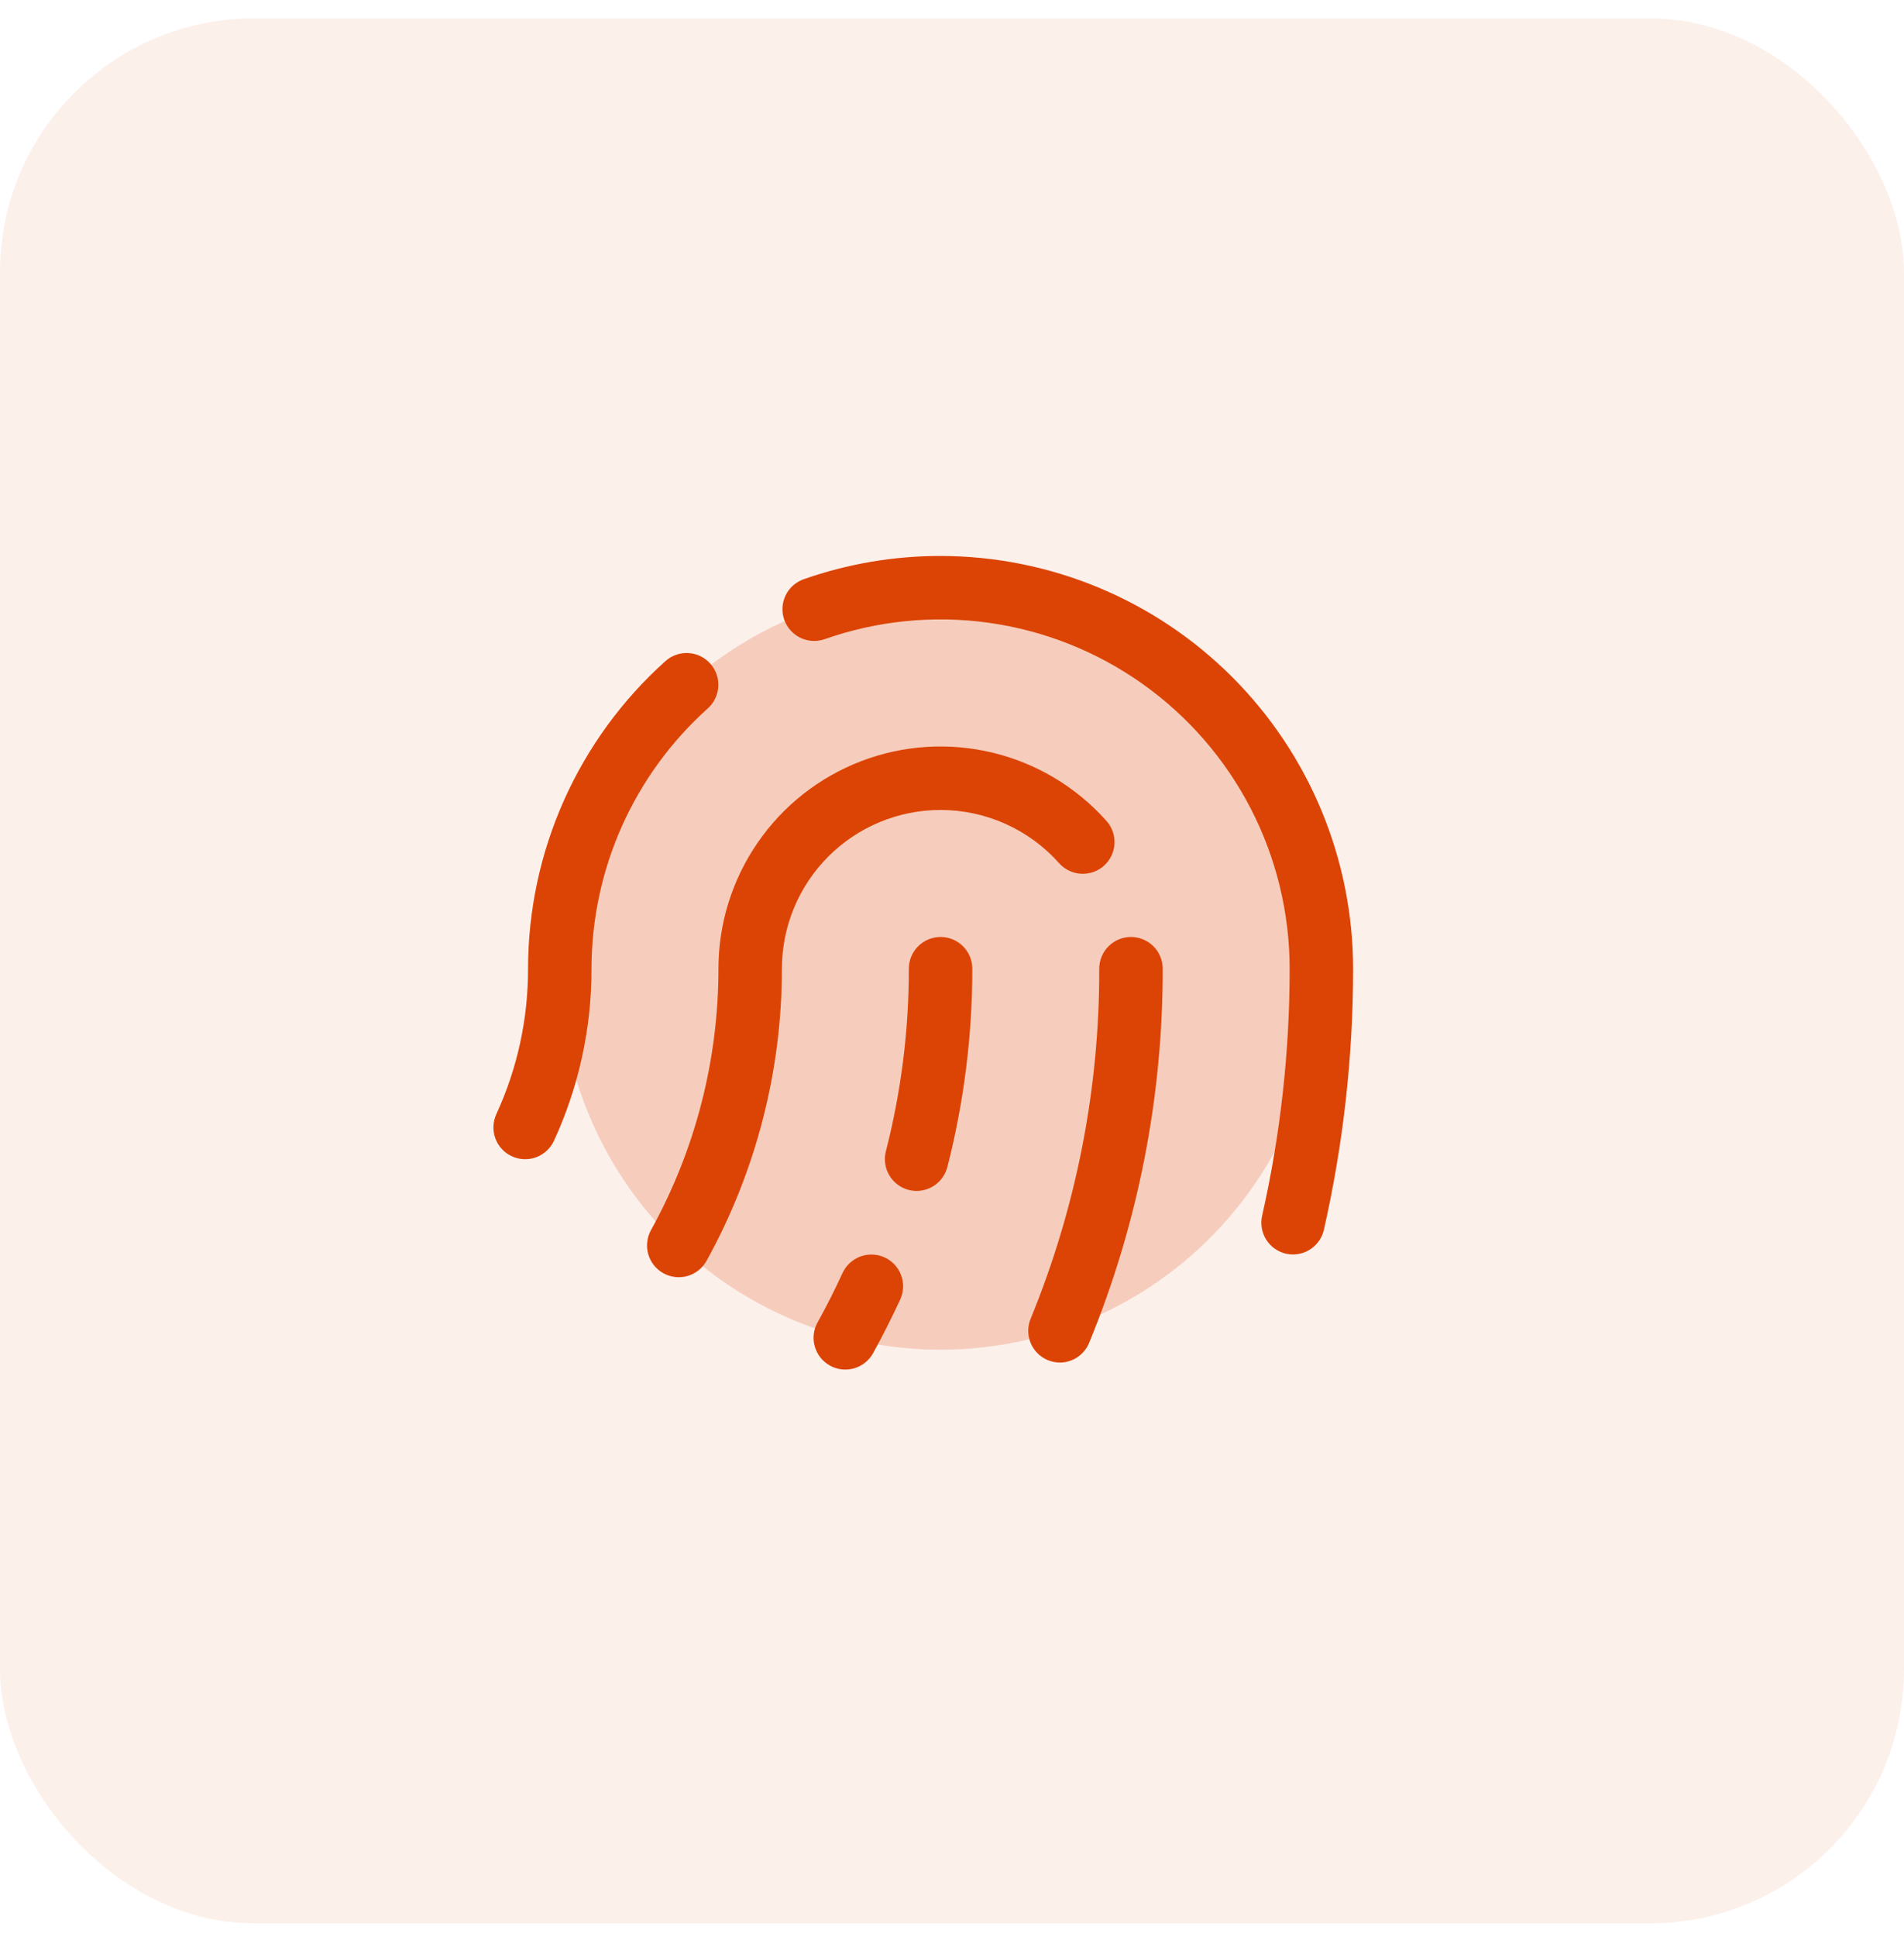
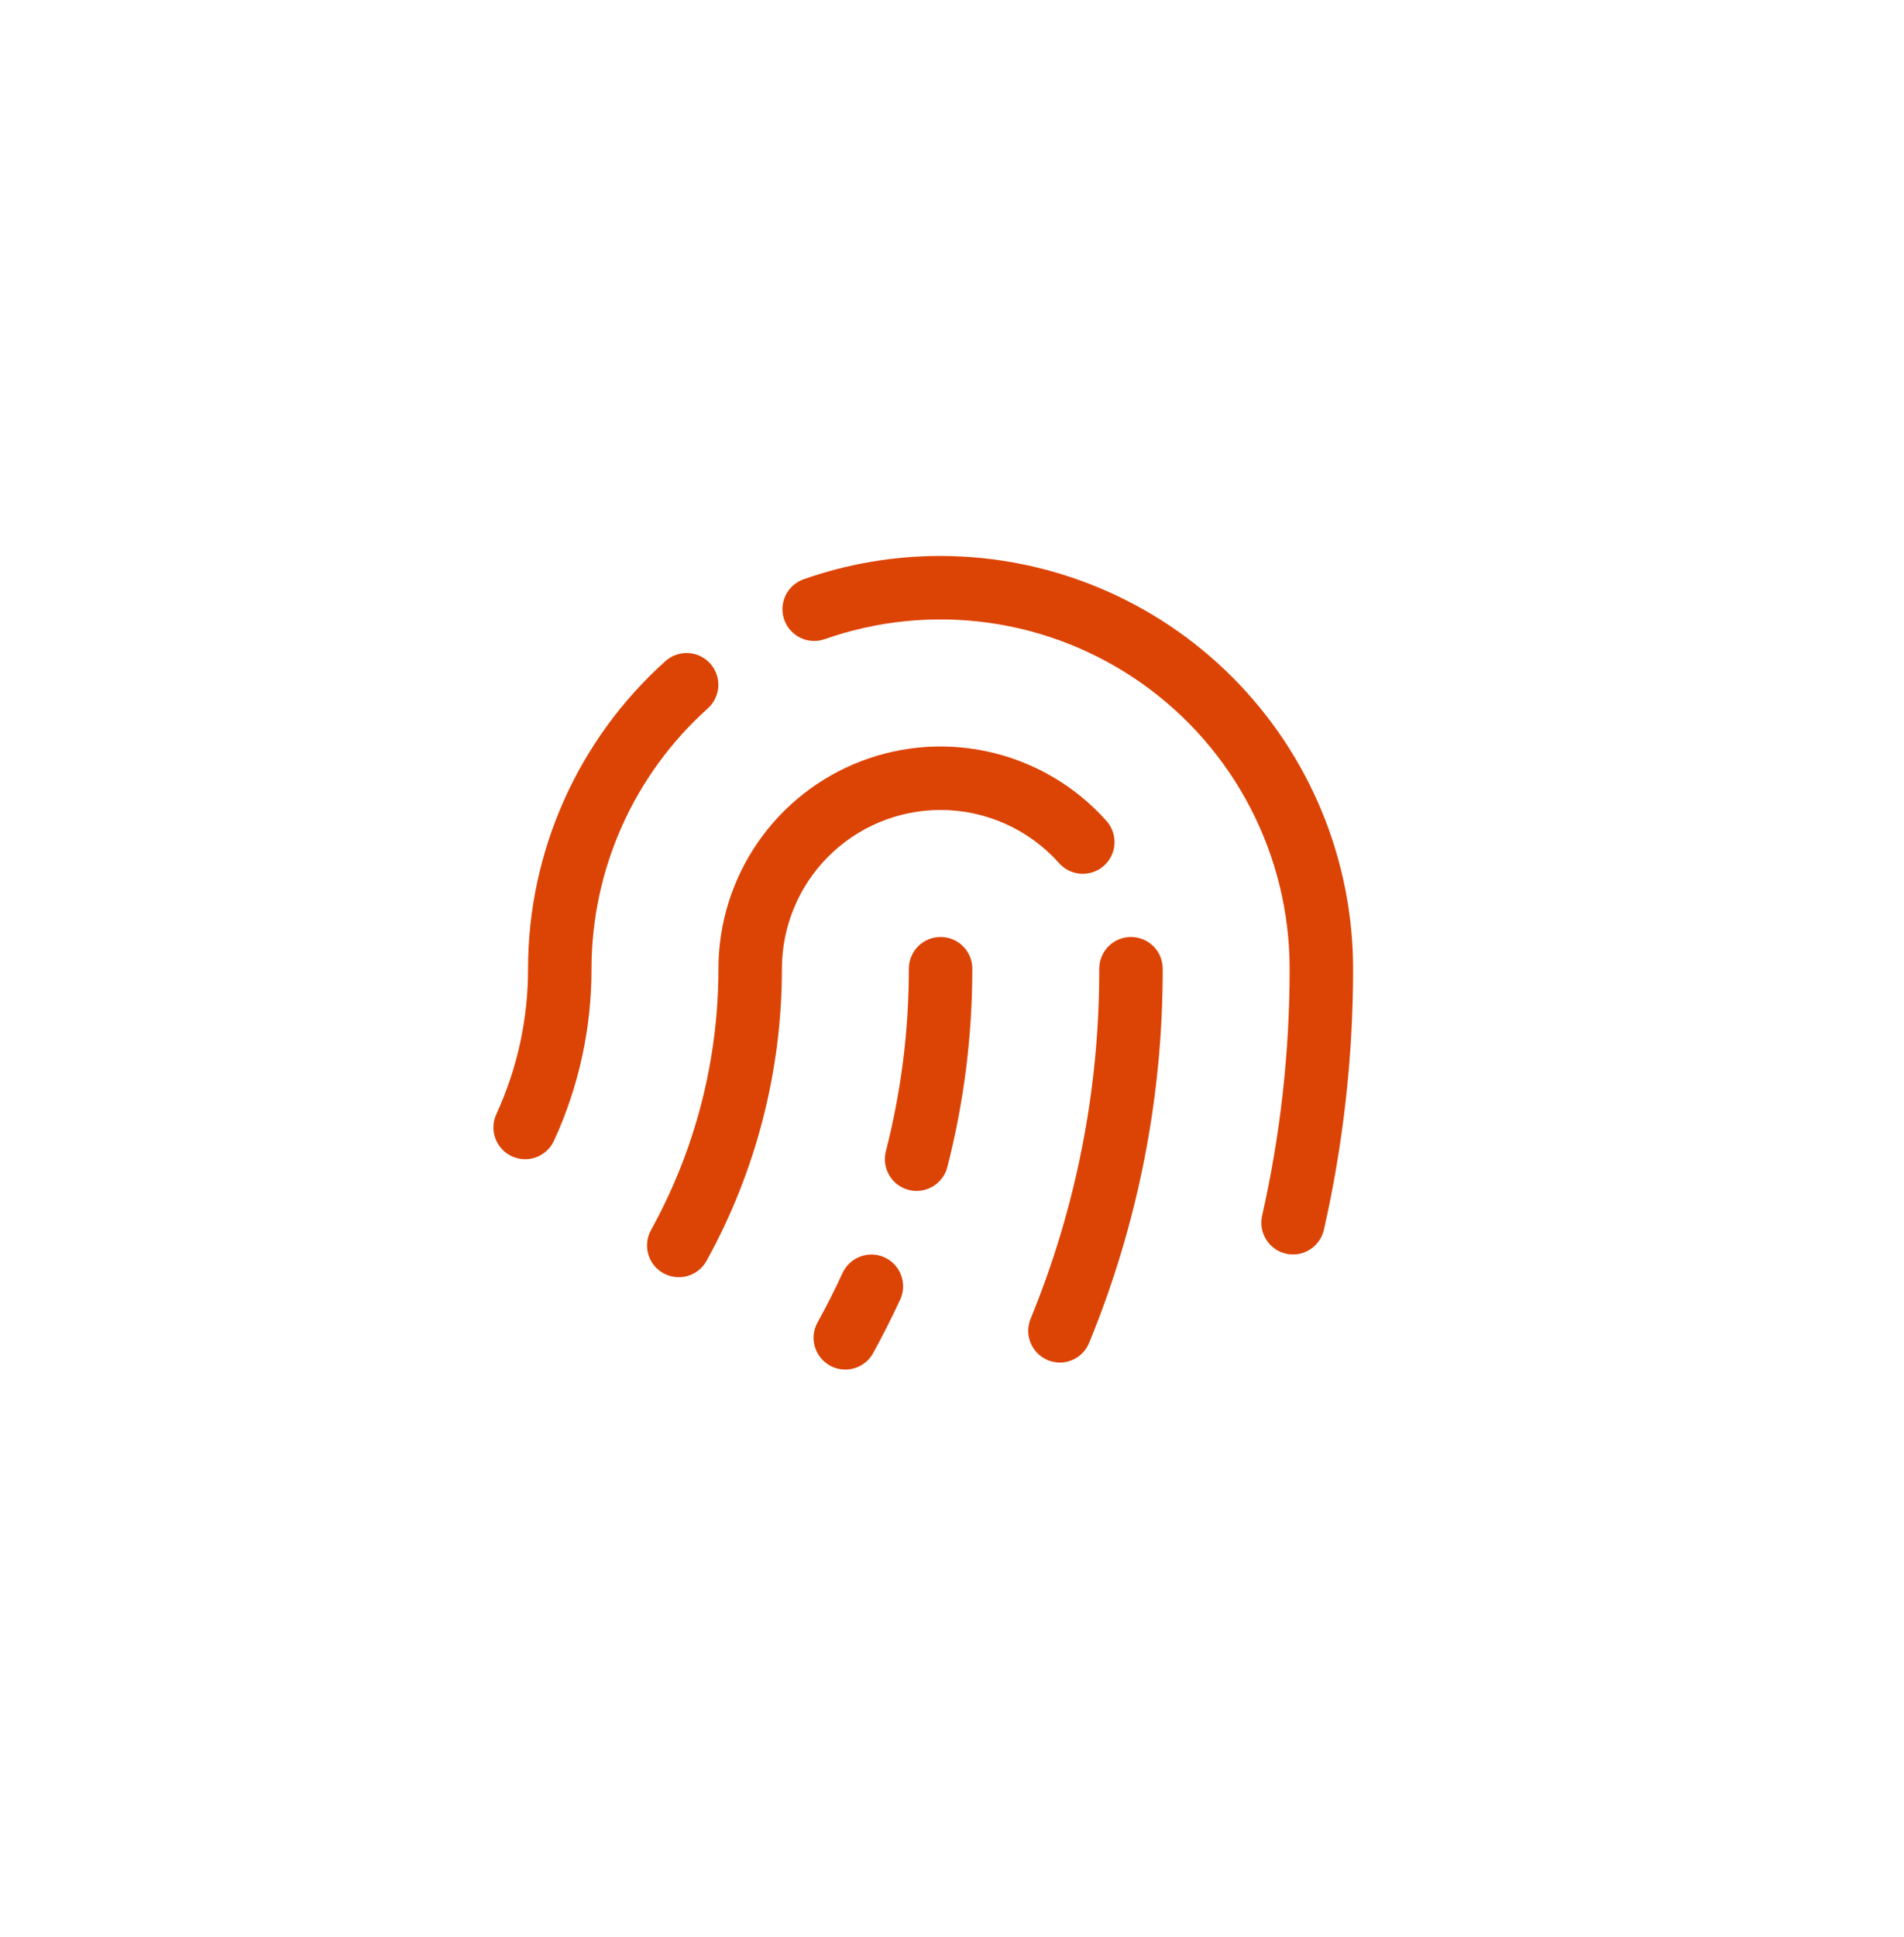
<svg xmlns="http://www.w3.org/2000/svg" width="60" height="61" viewBox="0 0 60 61" fill="none">
-   <rect opacity="0.4" y="0.578" width="60" height="60" rx="8" fill="#DC4405" fill-opacity="0.2" />
-   <path opacity="0.2" d="M41.641 30.511C41.641 32.884 40.937 35.204 39.618 37.178C38.3 39.151 36.425 40.689 34.233 41.597C32.04 42.506 29.627 42.743 27.299 42.28C24.972 41.817 22.834 40.674 21.155 38.996C19.477 37.318 18.334 35.18 17.871 32.852C17.408 30.524 17.646 28.111 18.554 25.919C19.462 23.726 21 21.852 22.974 20.533C24.947 19.215 27.267 18.511 29.641 18.511C32.823 18.511 35.876 19.775 38.126 22.026C40.376 24.276 41.641 27.328 41.641 30.511Z" fill="#DC4405" />
  <path d="M36.64 30.511C36.647 34.551 35.86 38.554 34.323 42.291C34.248 42.475 34.12 42.633 33.956 42.744C33.791 42.856 33.596 42.915 33.398 42.916C33.269 42.914 33.142 42.889 33.023 42.841C32.901 42.791 32.79 42.718 32.697 42.625C32.604 42.532 32.53 42.422 32.479 42.301C32.429 42.179 32.403 42.049 32.402 41.918C32.402 41.786 32.428 41.656 32.478 41.535C33.914 38.037 34.649 34.292 34.64 30.511C34.64 30.245 34.745 29.991 34.933 29.804C35.121 29.616 35.375 29.511 35.64 29.511C35.905 29.511 36.16 29.616 36.347 29.804C36.535 29.991 36.64 30.245 36.64 30.511ZM29.64 25.511C30.343 25.511 31.039 25.66 31.681 25.947C32.323 26.234 32.897 26.653 33.366 27.177C33.453 27.277 33.559 27.359 33.678 27.418C33.797 27.477 33.926 27.512 34.059 27.52C34.191 27.528 34.324 27.51 34.449 27.467C34.575 27.424 34.69 27.355 34.789 27.267C34.888 27.179 34.968 27.071 35.025 26.951C35.082 26.832 35.115 26.702 35.121 26.569C35.127 26.437 35.107 26.304 35.062 26.18C35.016 26.055 34.946 25.941 34.856 25.843C33.911 24.787 32.667 24.043 31.29 23.709C29.912 23.374 28.466 23.466 27.142 23.972C25.818 24.478 24.678 25.374 23.875 26.542C23.071 27.709 22.64 29.093 22.64 30.511C22.64 33.39 21.909 36.222 20.515 38.742C20.451 38.857 20.411 38.983 20.396 39.114C20.381 39.244 20.392 39.377 20.428 39.503C20.465 39.629 20.525 39.747 20.607 39.85C20.689 39.953 20.79 40.038 20.905 40.102C21.02 40.166 21.146 40.206 21.277 40.221C21.407 40.236 21.54 40.225 21.666 40.189C21.792 40.153 21.91 40.092 22.013 40.01C22.116 39.928 22.201 39.827 22.265 39.712C23.823 36.895 24.64 33.729 24.64 30.511C24.64 29.185 25.167 27.913 26.105 26.975C27.042 26.038 28.314 25.511 29.64 25.511ZM29.64 17.511C28.164 17.509 26.698 17.759 25.306 18.251C25.061 18.343 24.861 18.527 24.75 18.765C24.64 19.002 24.626 19.274 24.714 19.521C24.802 19.768 24.983 19.971 25.218 20.086C25.454 20.201 25.725 20.219 25.974 20.136C27.633 19.551 29.409 19.372 31.152 19.614C32.895 19.857 34.554 20.514 35.99 21.53C37.427 22.547 38.599 23.892 39.408 25.455C40.217 27.017 40.639 28.751 40.64 30.511C40.641 33.128 40.35 35.737 39.773 38.289C39.714 38.548 39.76 38.818 39.901 39.043C40.041 39.267 40.265 39.426 40.523 39.486C40.596 39.503 40.67 39.511 40.745 39.511C40.972 39.511 41.192 39.434 41.369 39.292C41.546 39.151 41.67 38.953 41.72 38.732C42.331 36.034 42.64 33.277 42.64 30.511C42.636 27.064 41.266 23.76 38.828 21.322C36.391 18.885 33.087 17.514 29.64 17.511ZM22.304 22.313C22.402 22.226 22.482 22.12 22.538 22.001C22.595 21.883 22.628 21.755 22.636 21.623C22.643 21.492 22.625 21.361 22.581 21.237C22.538 21.113 22.47 20.999 22.383 20.901C22.295 20.803 22.189 20.723 22.071 20.666C21.952 20.609 21.824 20.576 21.693 20.569C21.561 20.561 21.43 20.58 21.306 20.624C21.182 20.667 21.068 20.734 20.97 20.822C19.608 22.042 18.519 23.536 17.773 25.205C17.027 26.875 16.641 28.682 16.64 30.511C16.643 32.093 16.302 33.656 15.64 35.093C15.585 35.213 15.555 35.342 15.55 35.473C15.545 35.604 15.566 35.735 15.611 35.858C15.703 36.107 15.89 36.309 16.131 36.419C16.372 36.53 16.648 36.541 16.896 36.449C17.145 36.356 17.347 36.169 17.458 35.928C18.24 34.23 18.643 32.381 18.64 30.511C18.641 28.964 18.968 27.434 19.599 26.022C20.23 24.609 21.152 23.346 22.304 22.313ZM27.876 39.603C27.636 39.493 27.361 39.483 27.112 39.575C26.864 39.667 26.662 39.854 26.551 40.094C26.31 40.62 26.045 41.143 25.764 41.65C25.7 41.764 25.659 41.891 25.644 42.022C25.629 42.152 25.64 42.285 25.677 42.411C25.713 42.538 25.773 42.656 25.855 42.758C25.937 42.861 26.039 42.947 26.154 43.011C26.302 43.093 26.468 43.136 26.638 43.136C26.816 43.136 26.991 43.088 27.145 42.998C27.299 42.907 27.426 42.777 27.513 42.621C27.818 42.069 28.105 41.496 28.368 40.931C28.423 40.811 28.454 40.682 28.459 40.551C28.464 40.419 28.443 40.288 28.397 40.165C28.352 40.042 28.282 39.929 28.193 39.832C28.103 39.736 27.996 39.658 27.876 39.603ZM29.64 29.511C29.375 29.511 29.121 29.616 28.933 29.804C28.745 29.991 28.64 30.245 28.64 30.511C28.641 32.45 28.398 34.382 27.916 36.261C27.85 36.517 27.889 36.79 28.024 37.018C28.159 37.247 28.378 37.412 28.635 37.478C28.717 37.499 28.801 37.51 28.885 37.51C29.107 37.509 29.322 37.436 29.497 37.3C29.672 37.164 29.797 36.974 29.853 36.76C30.377 34.718 30.641 32.618 30.64 30.509C30.64 30.244 30.534 29.991 30.347 29.803C30.159 29.616 29.905 29.511 29.64 29.511Z" fill="#DC4405" />
</svg>